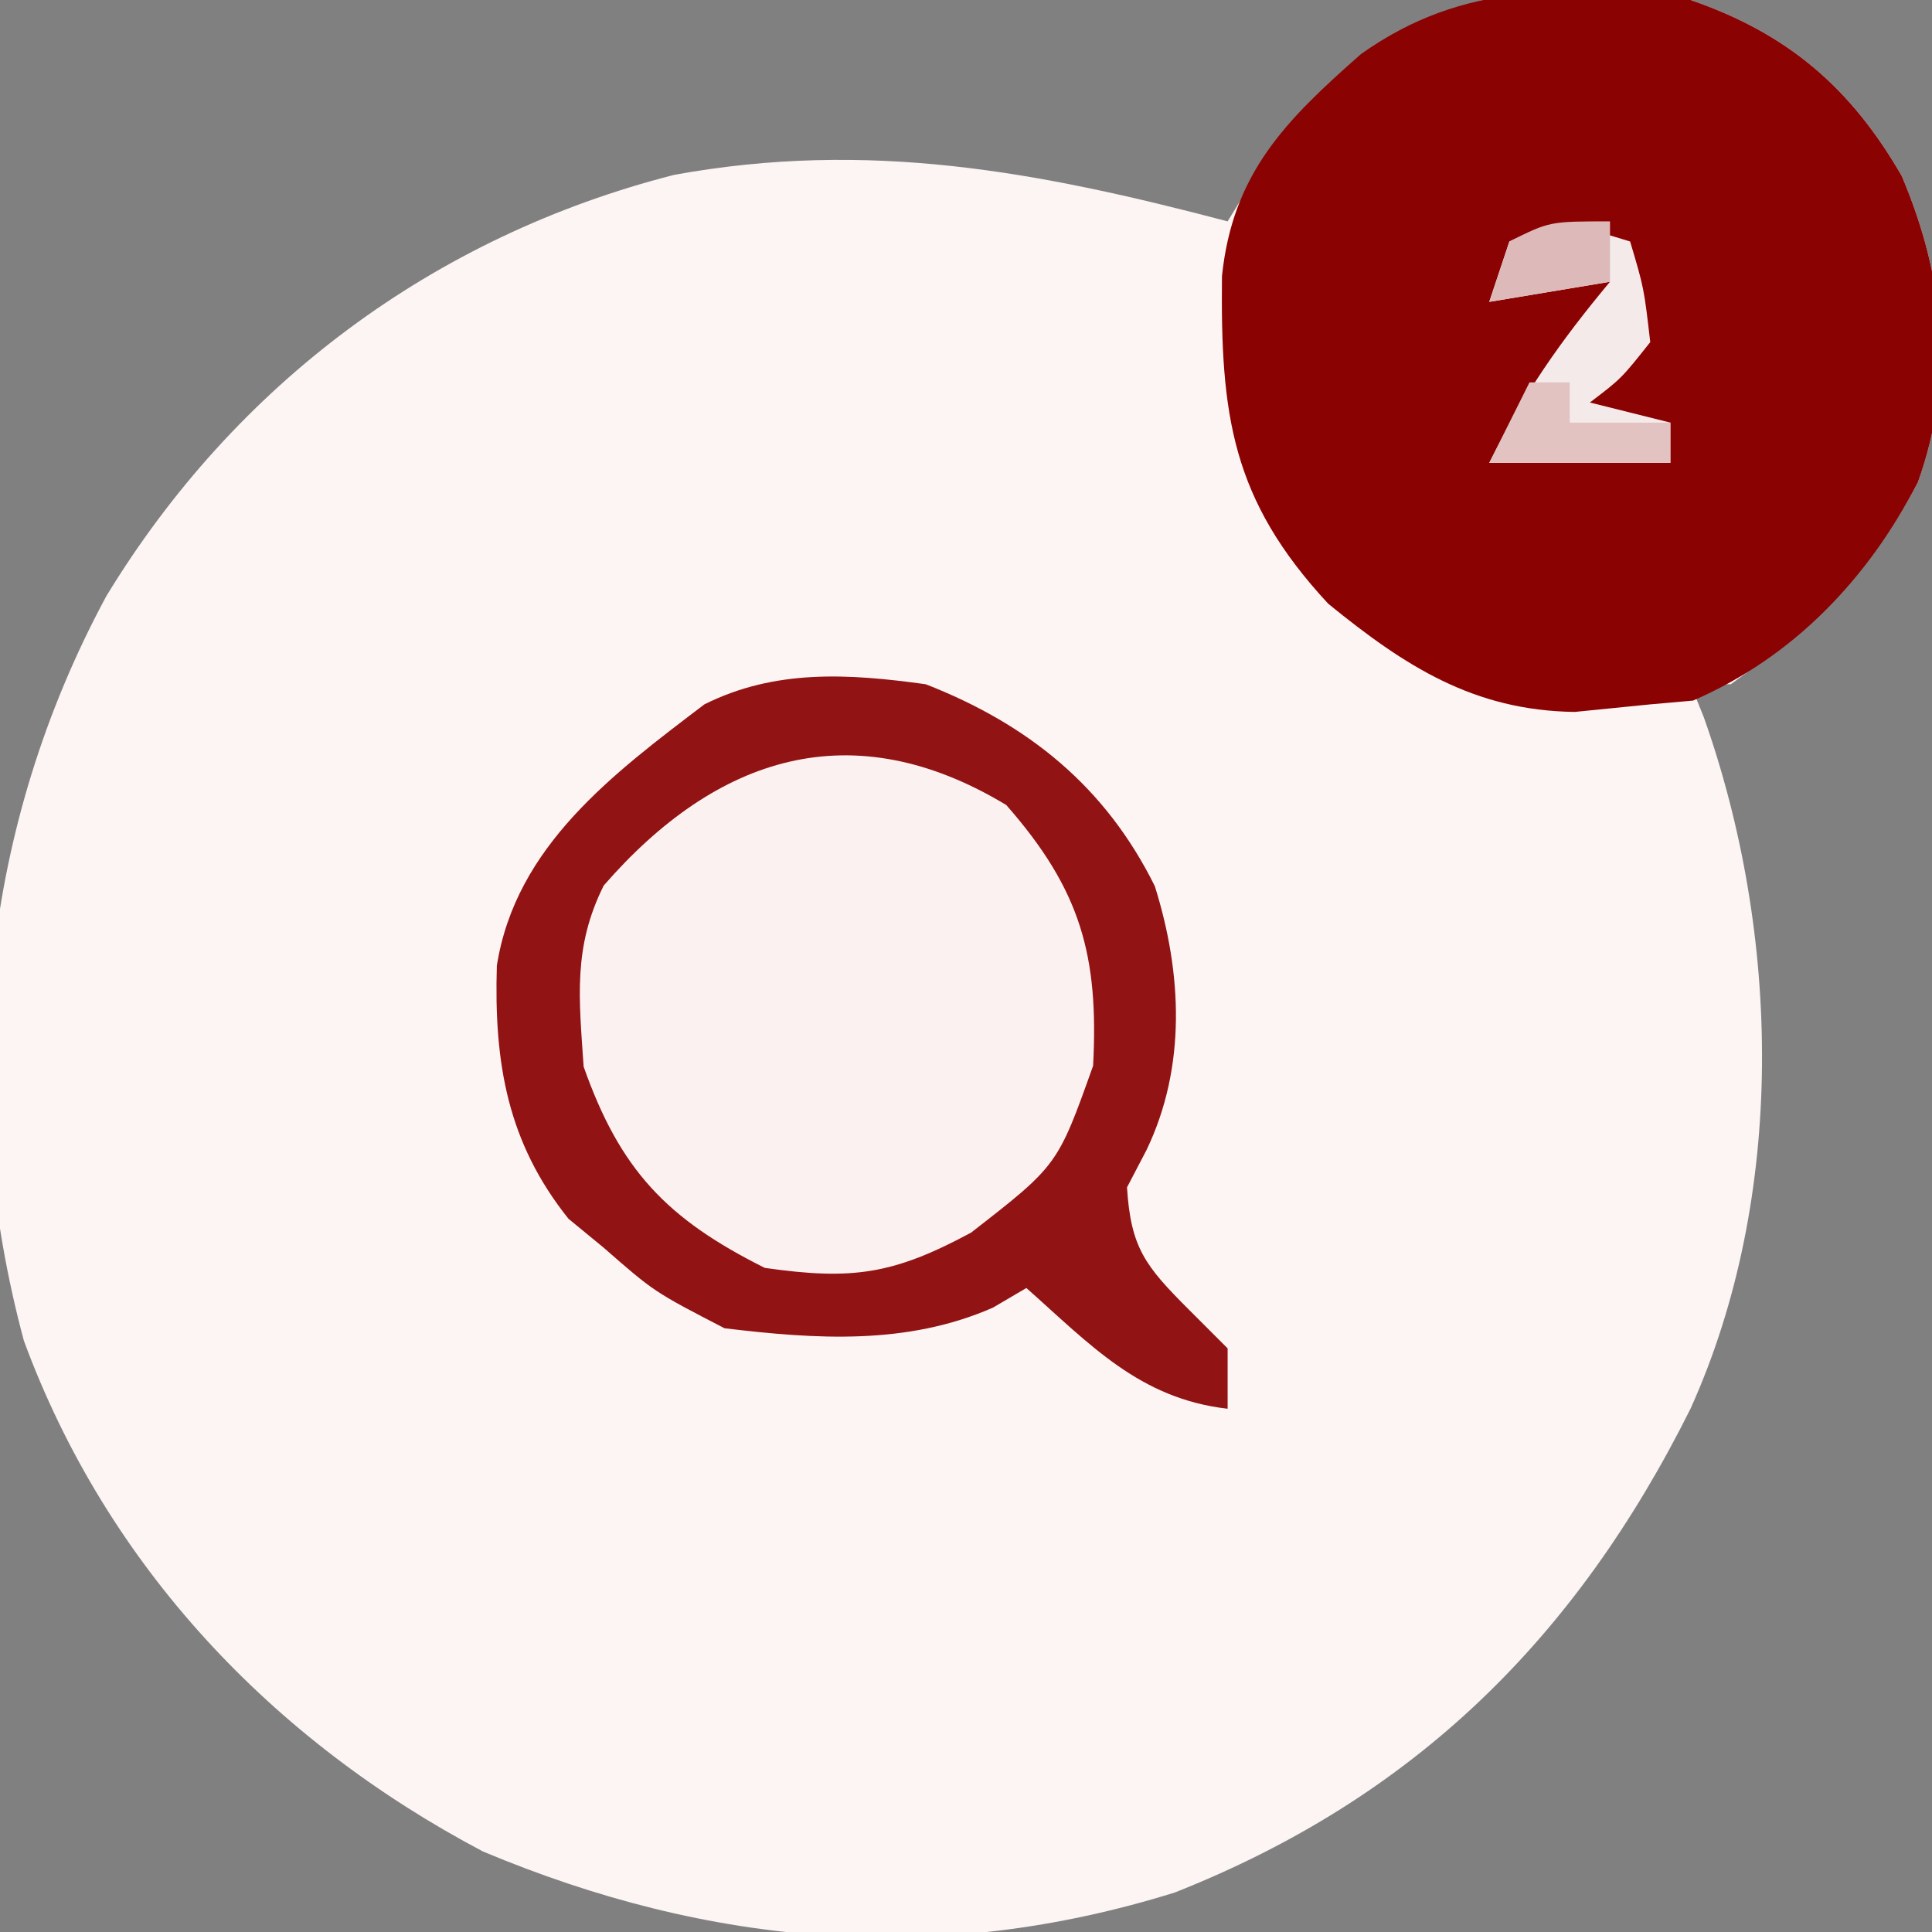
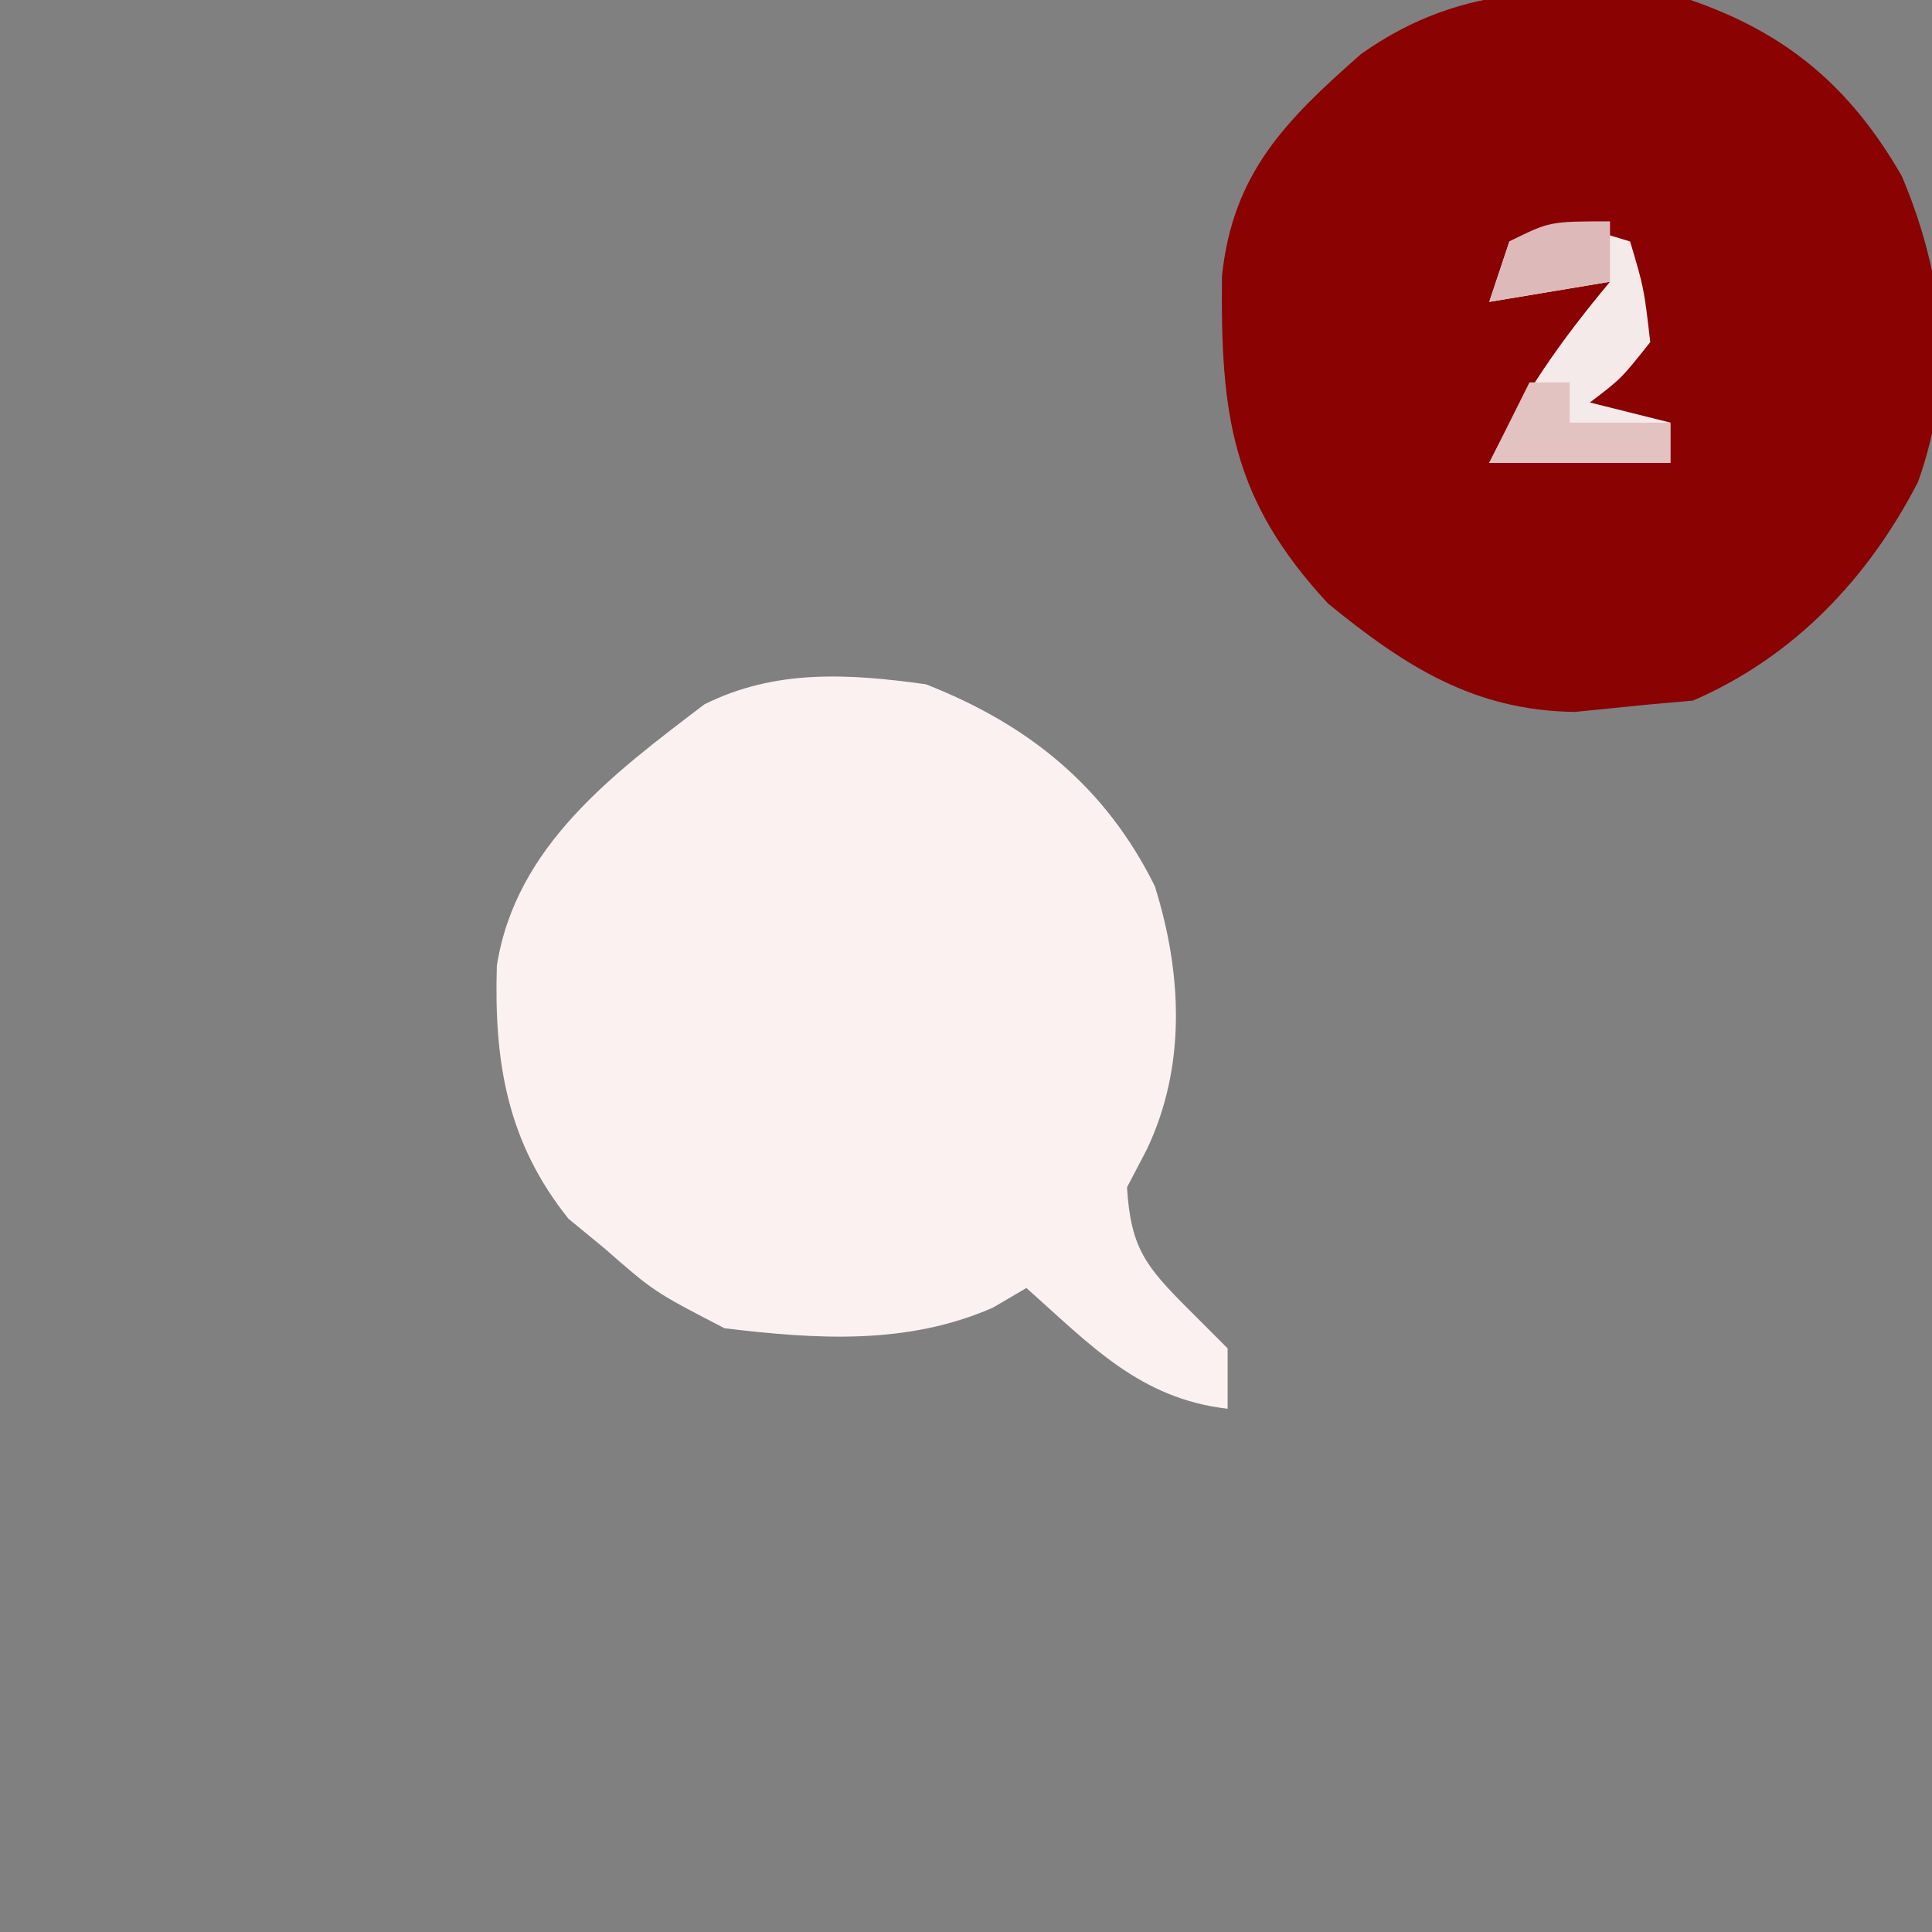
<svg xmlns="http://www.w3.org/2000/svg" width="96" height="96">
  <rect width="100%" height="100%" fill="#808080" stroke="none" />
-   <path d="M0 0 C4.82 1.658 7.963 4.345 10.5 8.75 C12.613 13.76 13.152 18.77 11.305 23.949 C9.039 28.338 5.986 31.141 2 34 C1.34 34 0.68 34 0 34 C0.217 34.536 0.433 35.072 0.656 35.625 C4.489 46.414 4.766 59.448 0 70 C-5.684 81.385 -13.698 89.323 -25.629 94.039 C-37.389 97.702 -48.7 96.74 -60 92 C-70.495 86.465 -78.69 77.804 -82.812 66.625 C-86.2 54.029 -84.86 41.01 -78.715 29.617 C-72.31 19.092 -62.441 11.736 -50.5 8.688 C-40.841 6.931 -32.419 8.52 -23 11 C-22.443 10.092 -21.886 9.185 -21.312 8.25 C-15.488 0.064 -9.608 -1.035 0 0 Z " fill="#FDF4F4" transform="translate(84,0)" />
  <path d="M0 0 C4.82 1.658 7.963 4.345 10.5 8.75 C12.613 13.76 13.152 18.77 11.305 23.949 C8.829 28.745 5.141 32.639 0.125 34.812 C-0.576 34.874 -1.278 34.936 -2 35 C-3.237 35.124 -4.475 35.248 -5.75 35.375 C-10.768 35.309 -14.185 33.105 -18 30 C-22.817 24.812 -23.354 20.599 -23.281 13.727 C-22.752 8.598 -20.103 5.972 -16.375 2.688 C-11.241 -0.96 -6.146 -0.662 0 0 Z " fill="#8A0202" transform="translate(84,0)" />
  <path d="M0 0 C5.101 1.992 8.942 5.1 11.383 10.035 C12.743 14.366 12.954 19.016 10.969 23.145 C10.489 24.063 10.489 24.063 10 25 C10.188 28.004 10.908 28.908 13.062 31.062 C13.702 31.702 14.341 32.341 15 33 C15 33.99 15 34.98 15 36 C10.621 35.495 8.183 32.822 5 30 C4.451 30.322 3.902 30.645 3.336 30.977 C-0.934 32.847 -5.435 32.549 -10 32 C-13.5 30.188 -13.5 30.188 -16 28 C-16.578 27.526 -17.155 27.051 -17.75 26.562 C-20.789 22.764 -21.458 18.813 -21.312 13.984 C-20.375 8.028 -15.505 4.427 -11 1 C-7.483 -0.758 -3.838 -0.533 0 0 Z " fill="#FCF1F1" transform="translate(46,34)" />
-   <path d="M0 0 C5.101 1.992 8.942 5.1 11.383 10.035 C12.743 14.366 12.954 19.016 10.969 23.145 C10.489 24.063 10.489 24.063 10 25 C10.188 28.004 10.908 28.908 13.062 31.062 C13.702 31.702 14.341 32.341 15 33 C15 33.99 15 34.98 15 36 C10.621 35.495 8.183 32.822 5 30 C4.451 30.322 3.902 30.645 3.336 30.977 C-0.934 32.847 -5.435 32.549 -10 32 C-13.5 30.188 -13.5 30.188 -16 28 C-16.578 27.526 -17.155 27.051 -17.75 26.562 C-20.789 22.764 -21.458 18.813 -21.312 13.984 C-20.375 8.028 -15.505 4.427 -11 1 C-7.483 -0.758 -3.838 -0.533 0 0 Z M-16 10 C-17.536 13.072 -17.227 15.602 -17 19 C-15.187 24.137 -12.87 26.565 -8 29 C-3.662 29.62 -1.621 29.334 2.25 27.25 C6.552 23.906 6.552 23.906 8.316 18.957 C8.6 13.498 7.712 10.227 4 6 C-3.669 1.373 -10.396 3.562 -16 10 Z " fill="#921313" transform="translate(46,34)" />
  <path d="M0 0 C0.688 2.312 0.688 2.312 1 5 C-0.438 6.812 -0.438 6.812 -2 8 C-0.68 8.33 0.64 8.66 2 9 C2 9.66 2 10.32 2 11 C-0.97 11 -3.94 11 -7 11 C-5.256 7.512 -3.472 4.966 -1 2 C-2.98 2.33 -4.96 2.66 -7 3 C-6.67 2.01 -6.34 1.02 -6 0 C-3.509 -1.245 -2.589 -0.777 0 0 Z " fill="#F5EAEA" transform="translate(81,12)" />
  <path d="M0 0 C0.66 0 1.32 0 2 0 C2 0.66 2 1.32 2 2 C3.65 2 5.3 2 7 2 C7 2.66 7 3.32 7 4 C4.03 4 1.06 4 -2 4 C-1.34 2.68 -0.68 1.36 0 0 Z " fill="#E3C2C2" transform="translate(76,19)" />
  <path d="M0 0 C0 0.99 0 1.98 0 3 C-1.98 3.33 -3.96 3.66 -6 4 C-5.67 3.01 -5.34 2.02 -5 1 C-3 0 -3 0 0 0 Z " fill="#DEB9B9" transform="translate(80,11)" />
</svg>